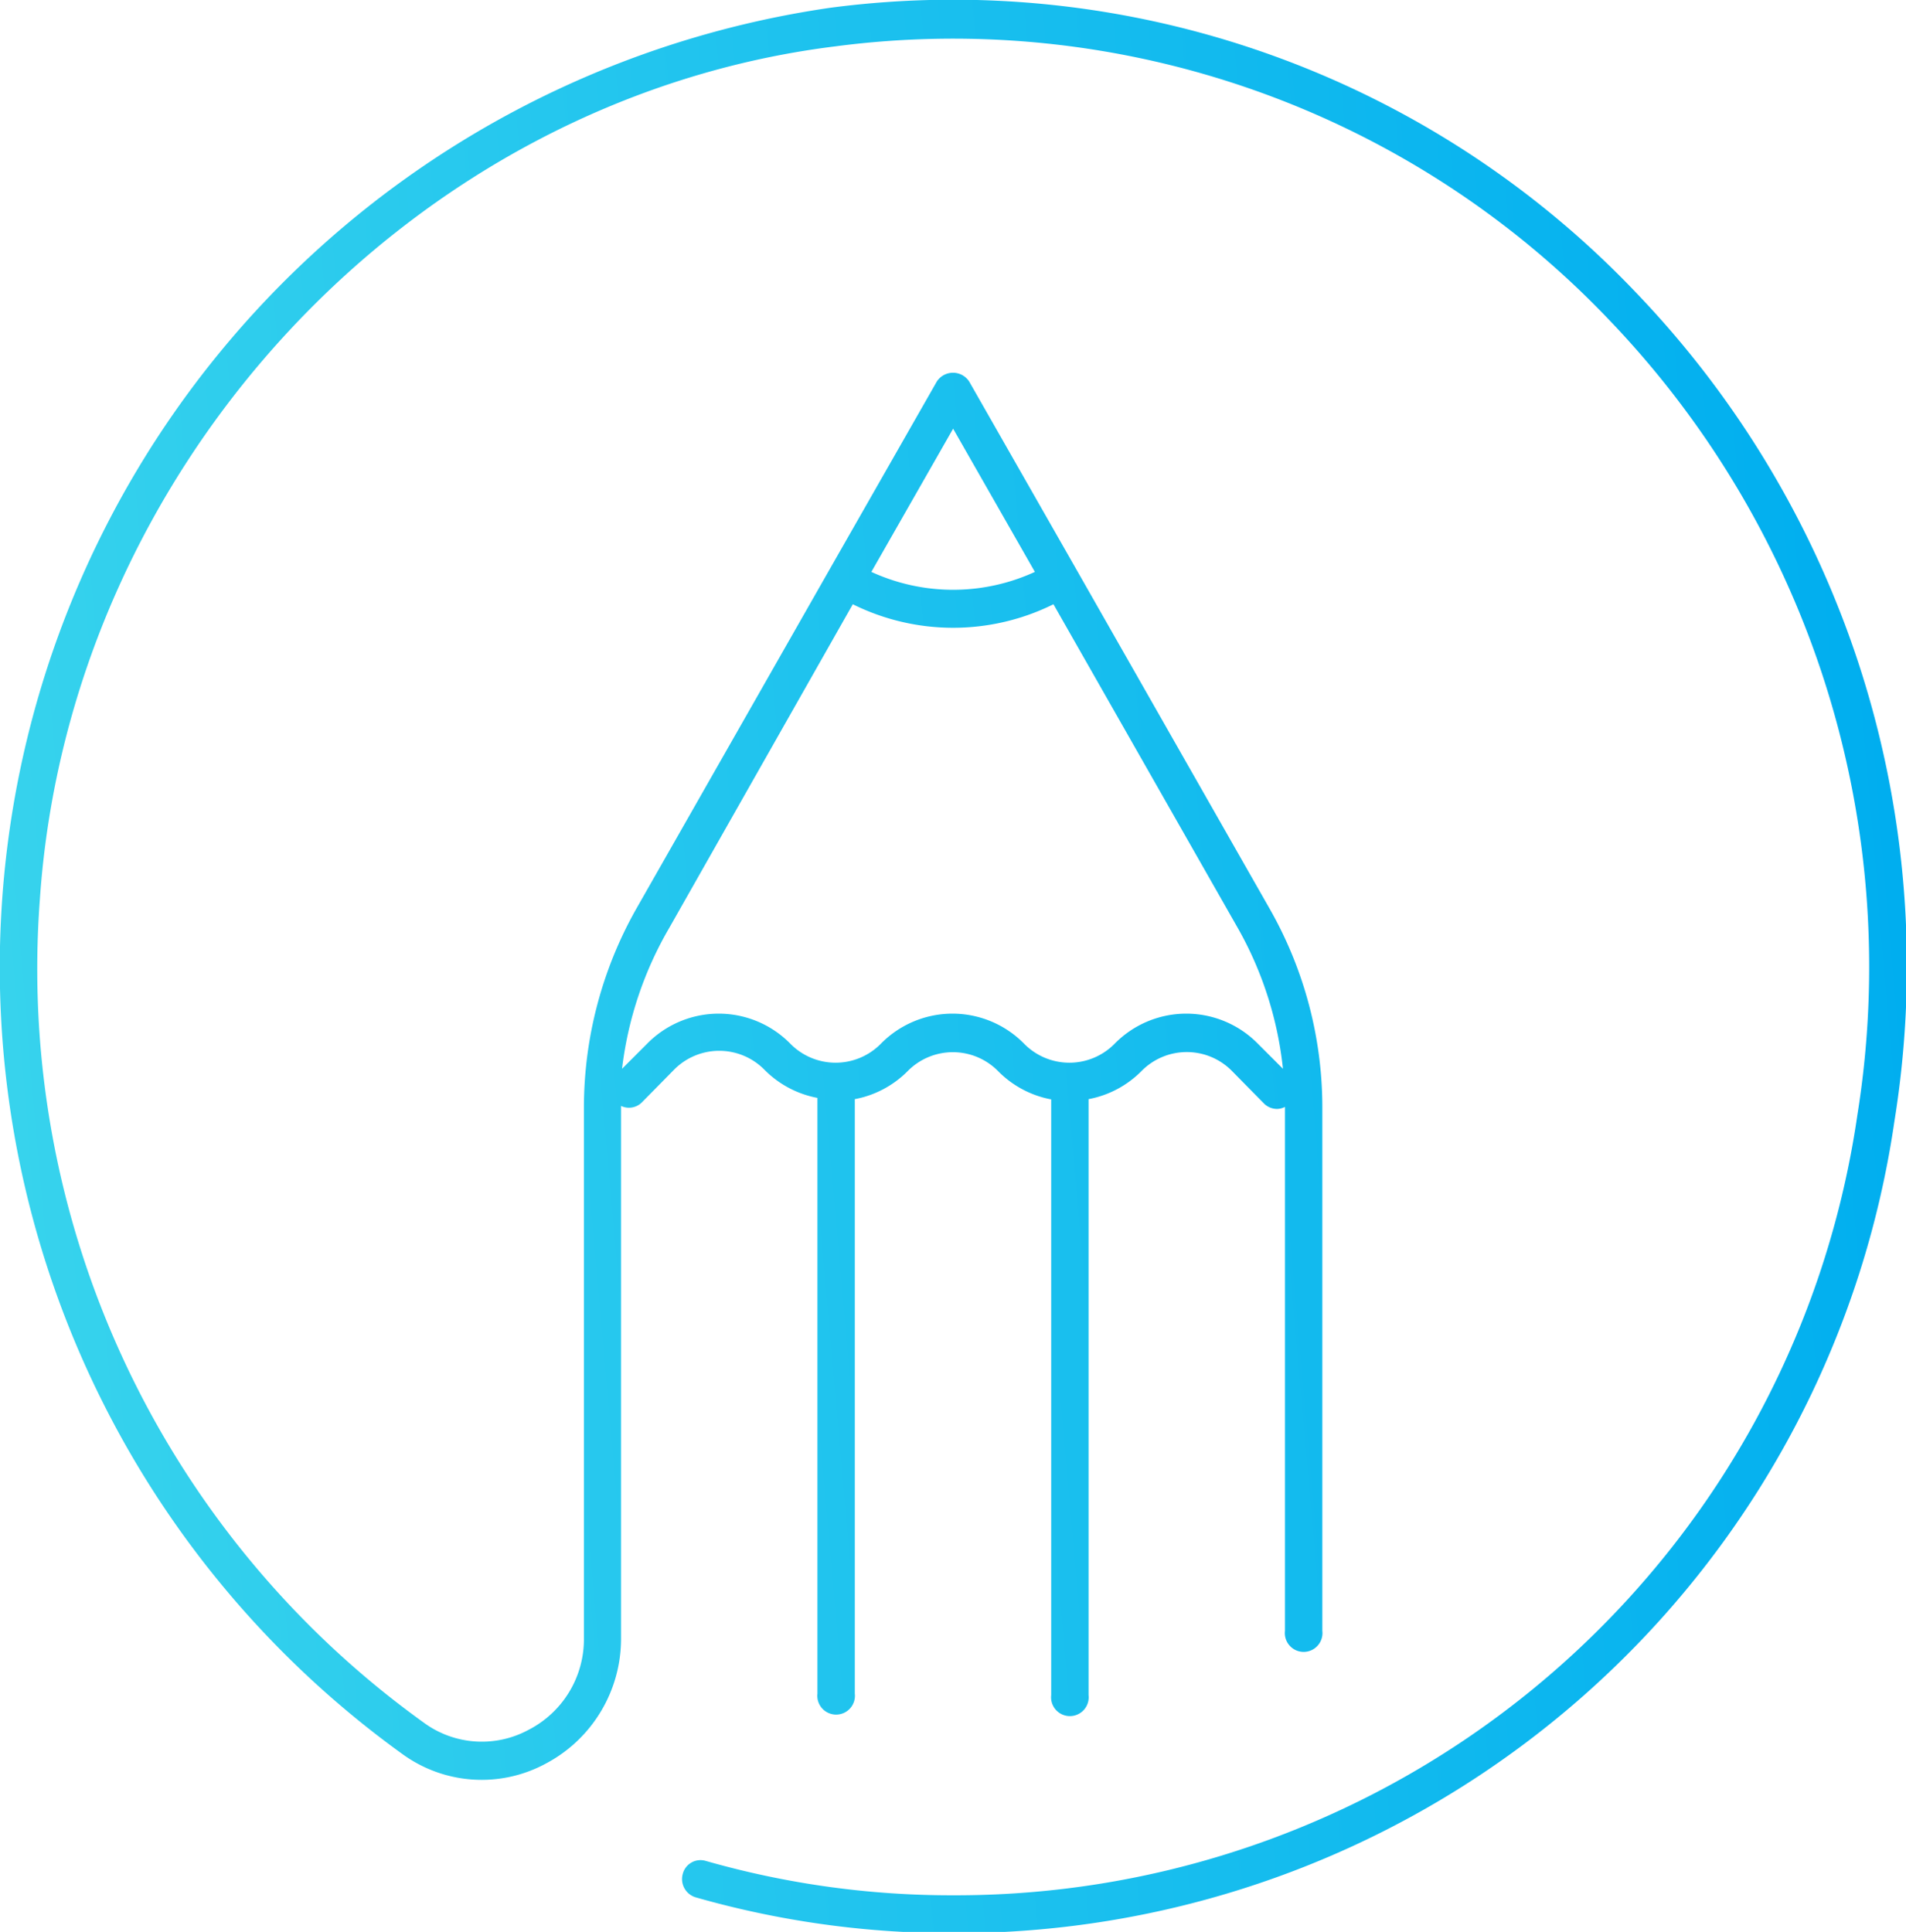
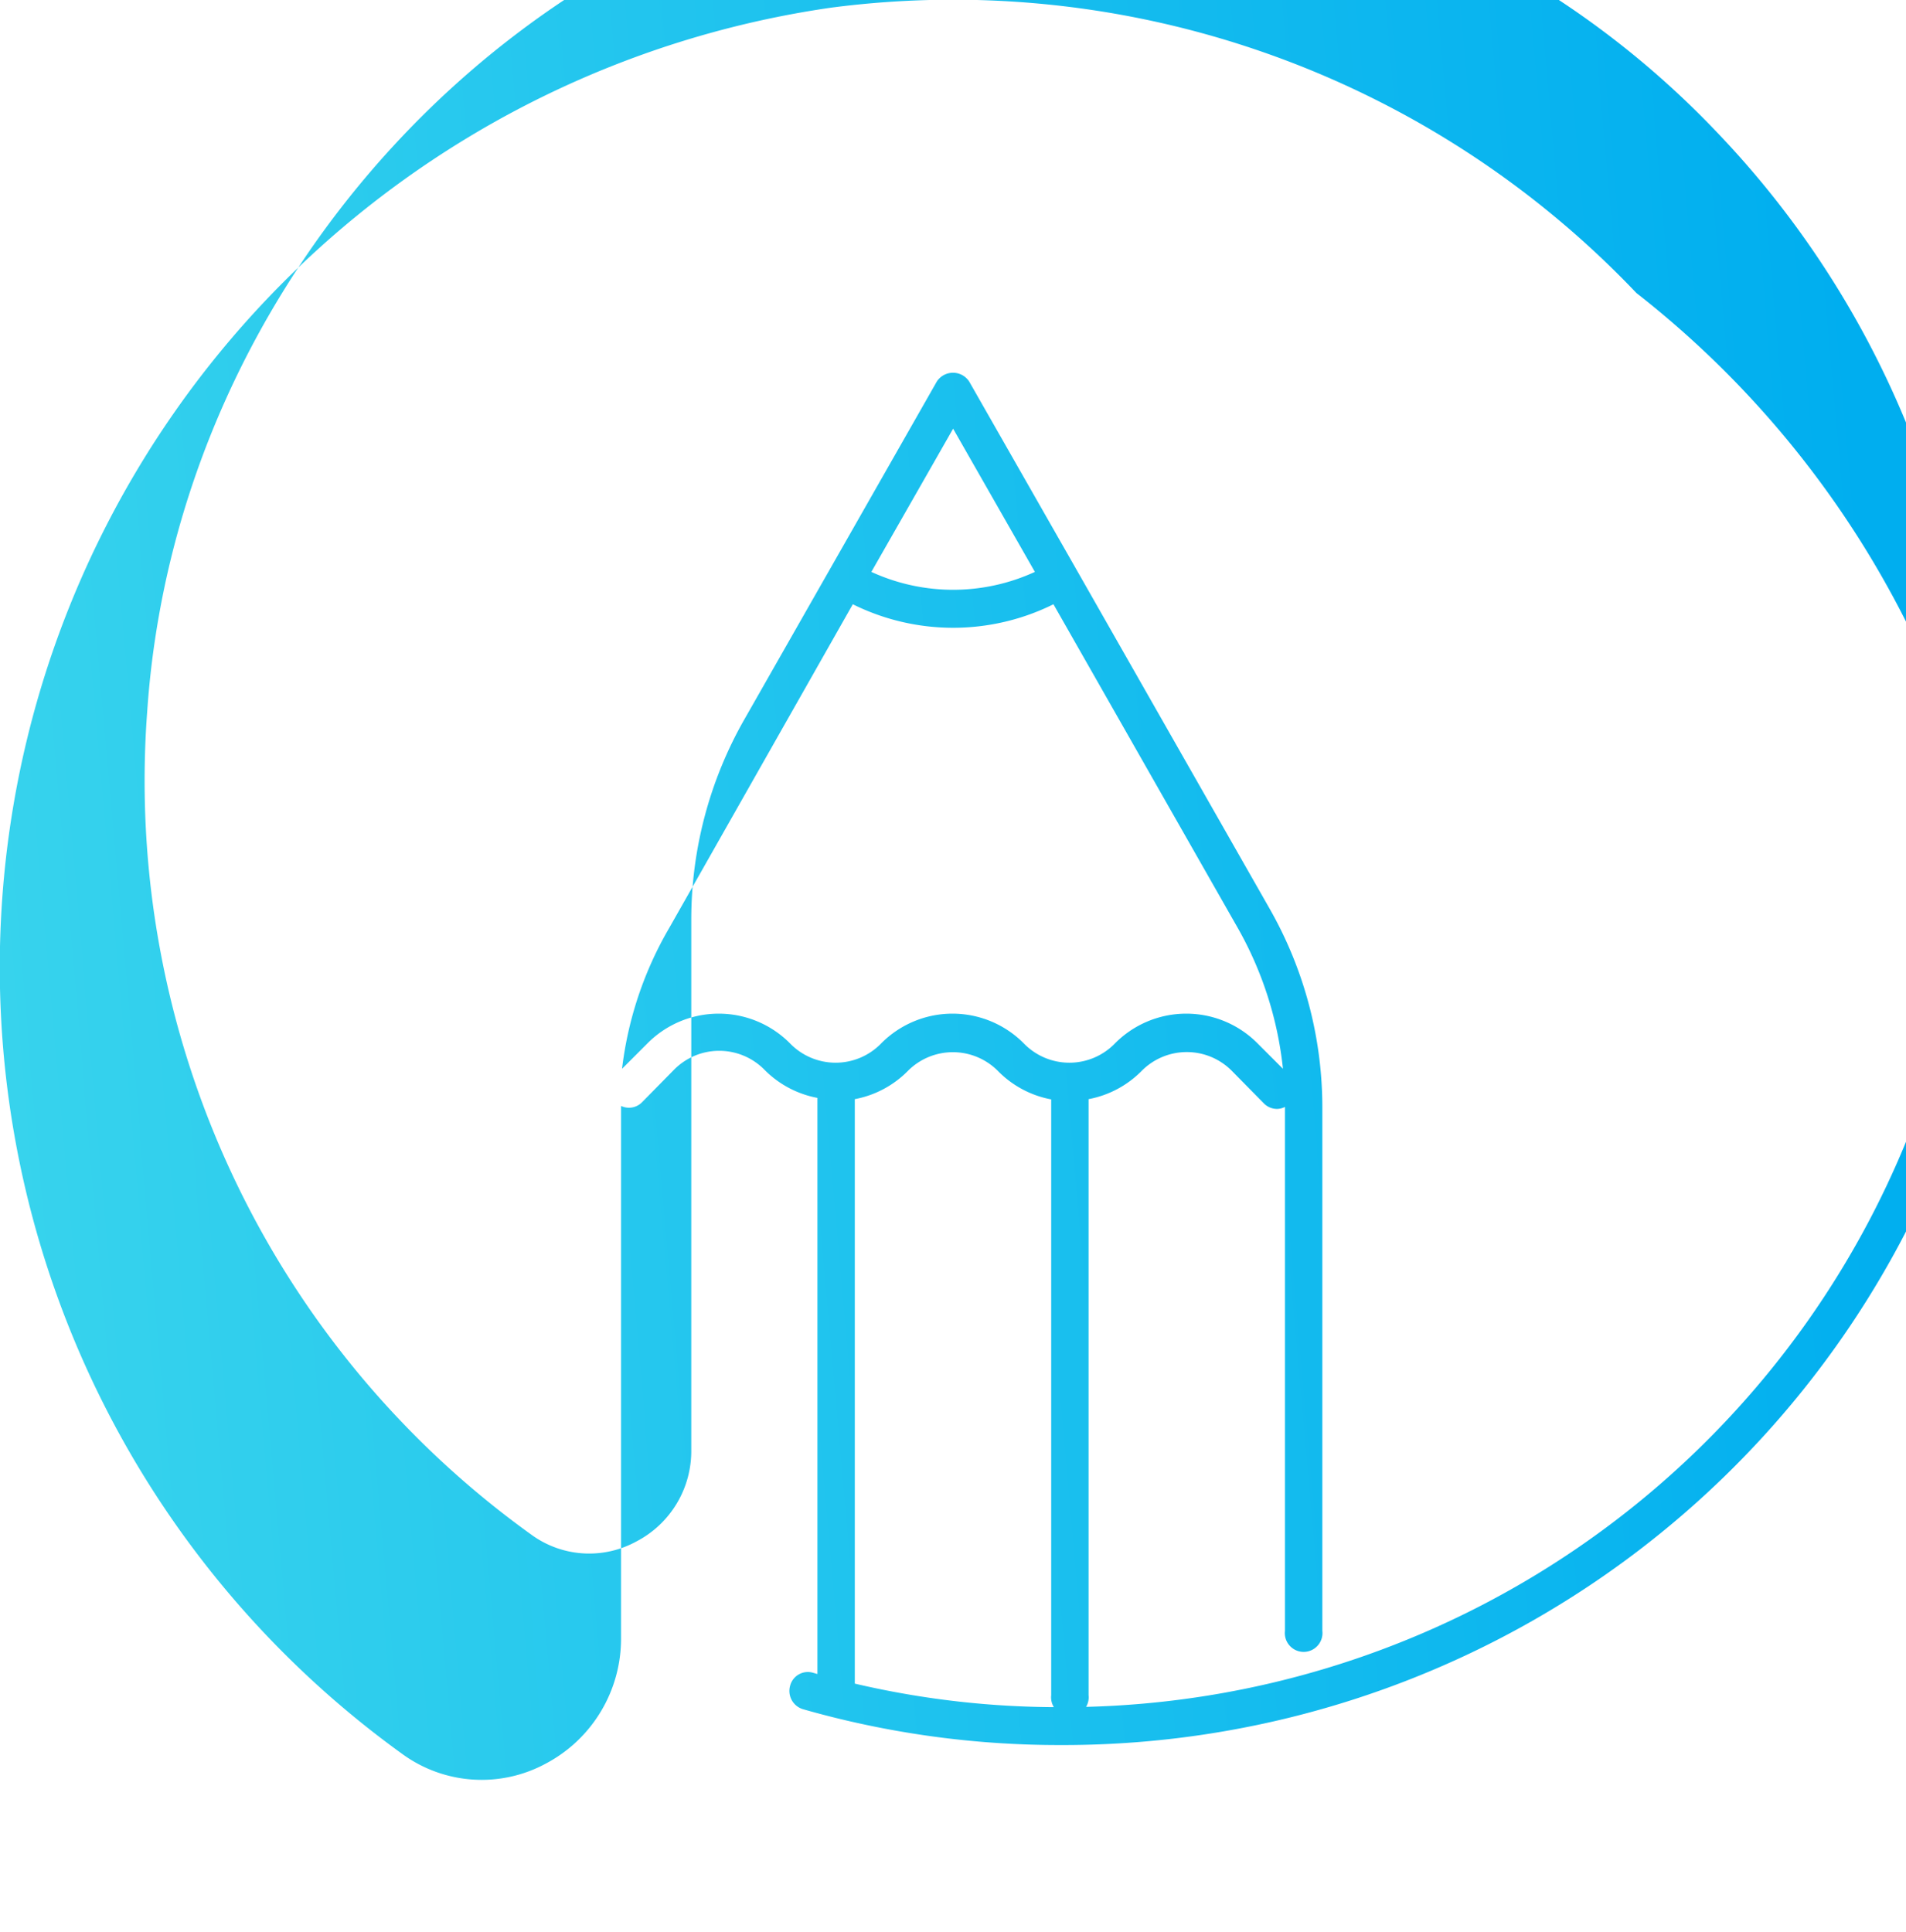
<svg xmlns="http://www.w3.org/2000/svg" id="Layer_5" data-name="Layer 5" width="75.99" height="77.02" viewBox="0 0 75.99 77.02">
  <defs>
    <style>.cls-1{fill:url(#leanspiration);}</style>
    <linearGradient id="leanspiration" x1="559.3" y1="360.42" x2="635.3" y2="360.42" gradientTransform="translate(-29.14 53.43) rotate(-5)" gradientUnits="userSpaceOnUse">
      <stop offset="0" stop-color="#37d3ed" />
      <stop offset="1" stop-color="#00aeef" />
    </linearGradient>
  </defs>
  <title>5</title>
-   <path class="cls-1" d="M624.55,333.59a37.57,37.57,0,0,0-32.14-11.37,38.66,38.66,0,0,0-17.07,69.61,5.37,5.37,0,0,0,5.73.39,5.63,5.63,0,0,0,3-5V366a0.73,0.73,0,0,0,.84-0.15l1.27-1.29a2.53,2.53,0,0,1,3.61,0,4,4,0,0,0,2.11,1.12v23.75a0.75,0.75,0,1,0,1.49,0V365.73a4,4,0,0,0,2.11-1.12,2.53,2.53,0,0,1,3.6,0,4,4,0,0,0,2.12,1.13v23.75a0.75,0.75,0,1,0,1.49,0V365.73a4,4,0,0,0,2.11-1.12,2.53,2.53,0,0,1,3.61,0l1.27,1.29a0.74,0.74,0,0,0,.53.22,0.73,0.73,0,0,0,.31-0.08v20.89a0.75,0.75,0,1,0,1.49,0V366.07a16,16,0,0,0-2.1-7.93l-7.69-13.5h0l-4.29-7.52a0.77,0.77,0,0,0-1.29,0l-4.28,7.5h0l-7.69,13.5a16.12,16.12,0,0,0-2.1,7.95v21.14a4.06,4.06,0,0,1-2.2,3.66,3.91,3.91,0,0,1-4.18-.28,37,37,0,0,1-15.31-32.83c1.18-17.27,14.81-31.9,31.7-34a36.11,36.11,0,0,1,30.89,10.93,37.27,37.27,0,0,1,9.87,31.68,36.33,36.33,0,0,1-36.05,31.1,35.65,35.65,0,0,1-9.86-1.37,0.73,0.73,0,0,0-.92.52,0.76,0.76,0,0,0,.51.93,37.16,37.16,0,0,0,10.27,1.43,37.82,37.82,0,0,0,37.53-32.38A38.78,38.78,0,0,0,624.55,333.59ZM597.31,339l3.26,5.71a7.81,7.81,0,0,1-6.52,0ZM586,358.89L593.31,346a9,9,0,0,0,8,0l7.34,12.89a14.45,14.45,0,0,1,1.81,5.63l-1-1a4,4,0,0,0-5.71,0,2.53,2.53,0,0,1-3.61,0,4,4,0,0,0-5.71,0,2.53,2.53,0,0,1-3.61,0,4,4,0,0,0-5.71,0l-1,1A14.56,14.56,0,0,1,586,358.89Z" transform="translate(-559.31 -321.91)" />
+   <path class="cls-1" d="M624.55,333.59a37.57,37.57,0,0,0-32.14-11.37,38.66,38.66,0,0,0-17.07,69.61,5.37,5.37,0,0,0,5.73.39,5.63,5.63,0,0,0,3-5V366a0.73,0.73,0,0,0,.84-0.15l1.27-1.29a2.53,2.53,0,0,1,3.61,0,4,4,0,0,0,2.11,1.12v23.75a0.75,0.75,0,1,0,1.49,0V365.73a4,4,0,0,0,2.11-1.12,2.53,2.53,0,0,1,3.6,0,4,4,0,0,0,2.12,1.13v23.75a0.75,0.75,0,1,0,1.49,0V365.73a4,4,0,0,0,2.11-1.12,2.53,2.53,0,0,1,3.61,0l1.27,1.29a0.74,0.74,0,0,0,.53.22,0.73,0.73,0,0,0,.31-0.08v20.89a0.75,0.75,0,1,0,1.49,0V366.07a16,16,0,0,0-2.1-7.93l-7.69-13.5h0l-4.29-7.52a0.77,0.77,0,0,0-1.29,0h0l-7.69,13.5a16.12,16.12,0,0,0-2.1,7.95v21.14a4.06,4.06,0,0,1-2.2,3.66,3.91,3.91,0,0,1-4.18-.28,37,37,0,0,1-15.31-32.83c1.18-17.27,14.81-31.9,31.7-34a36.11,36.11,0,0,1,30.89,10.93,37.27,37.27,0,0,1,9.87,31.68,36.33,36.33,0,0,1-36.05,31.1,35.65,35.65,0,0,1-9.86-1.37,0.73,0.73,0,0,0-.92.52,0.76,0.76,0,0,0,.51.93,37.16,37.16,0,0,0,10.27,1.43,37.82,37.82,0,0,0,37.53-32.38A38.78,38.78,0,0,0,624.55,333.59ZM597.31,339l3.26,5.71a7.81,7.81,0,0,1-6.52,0ZM586,358.89L593.31,346a9,9,0,0,0,8,0l7.34,12.89a14.45,14.45,0,0,1,1.81,5.63l-1-1a4,4,0,0,0-5.71,0,2.53,2.53,0,0,1-3.61,0,4,4,0,0,0-5.71,0,2.53,2.53,0,0,1-3.61,0,4,4,0,0,0-5.71,0l-1,1A14.56,14.56,0,0,1,586,358.89Z" transform="translate(-559.31 -321.91)" />
</svg>